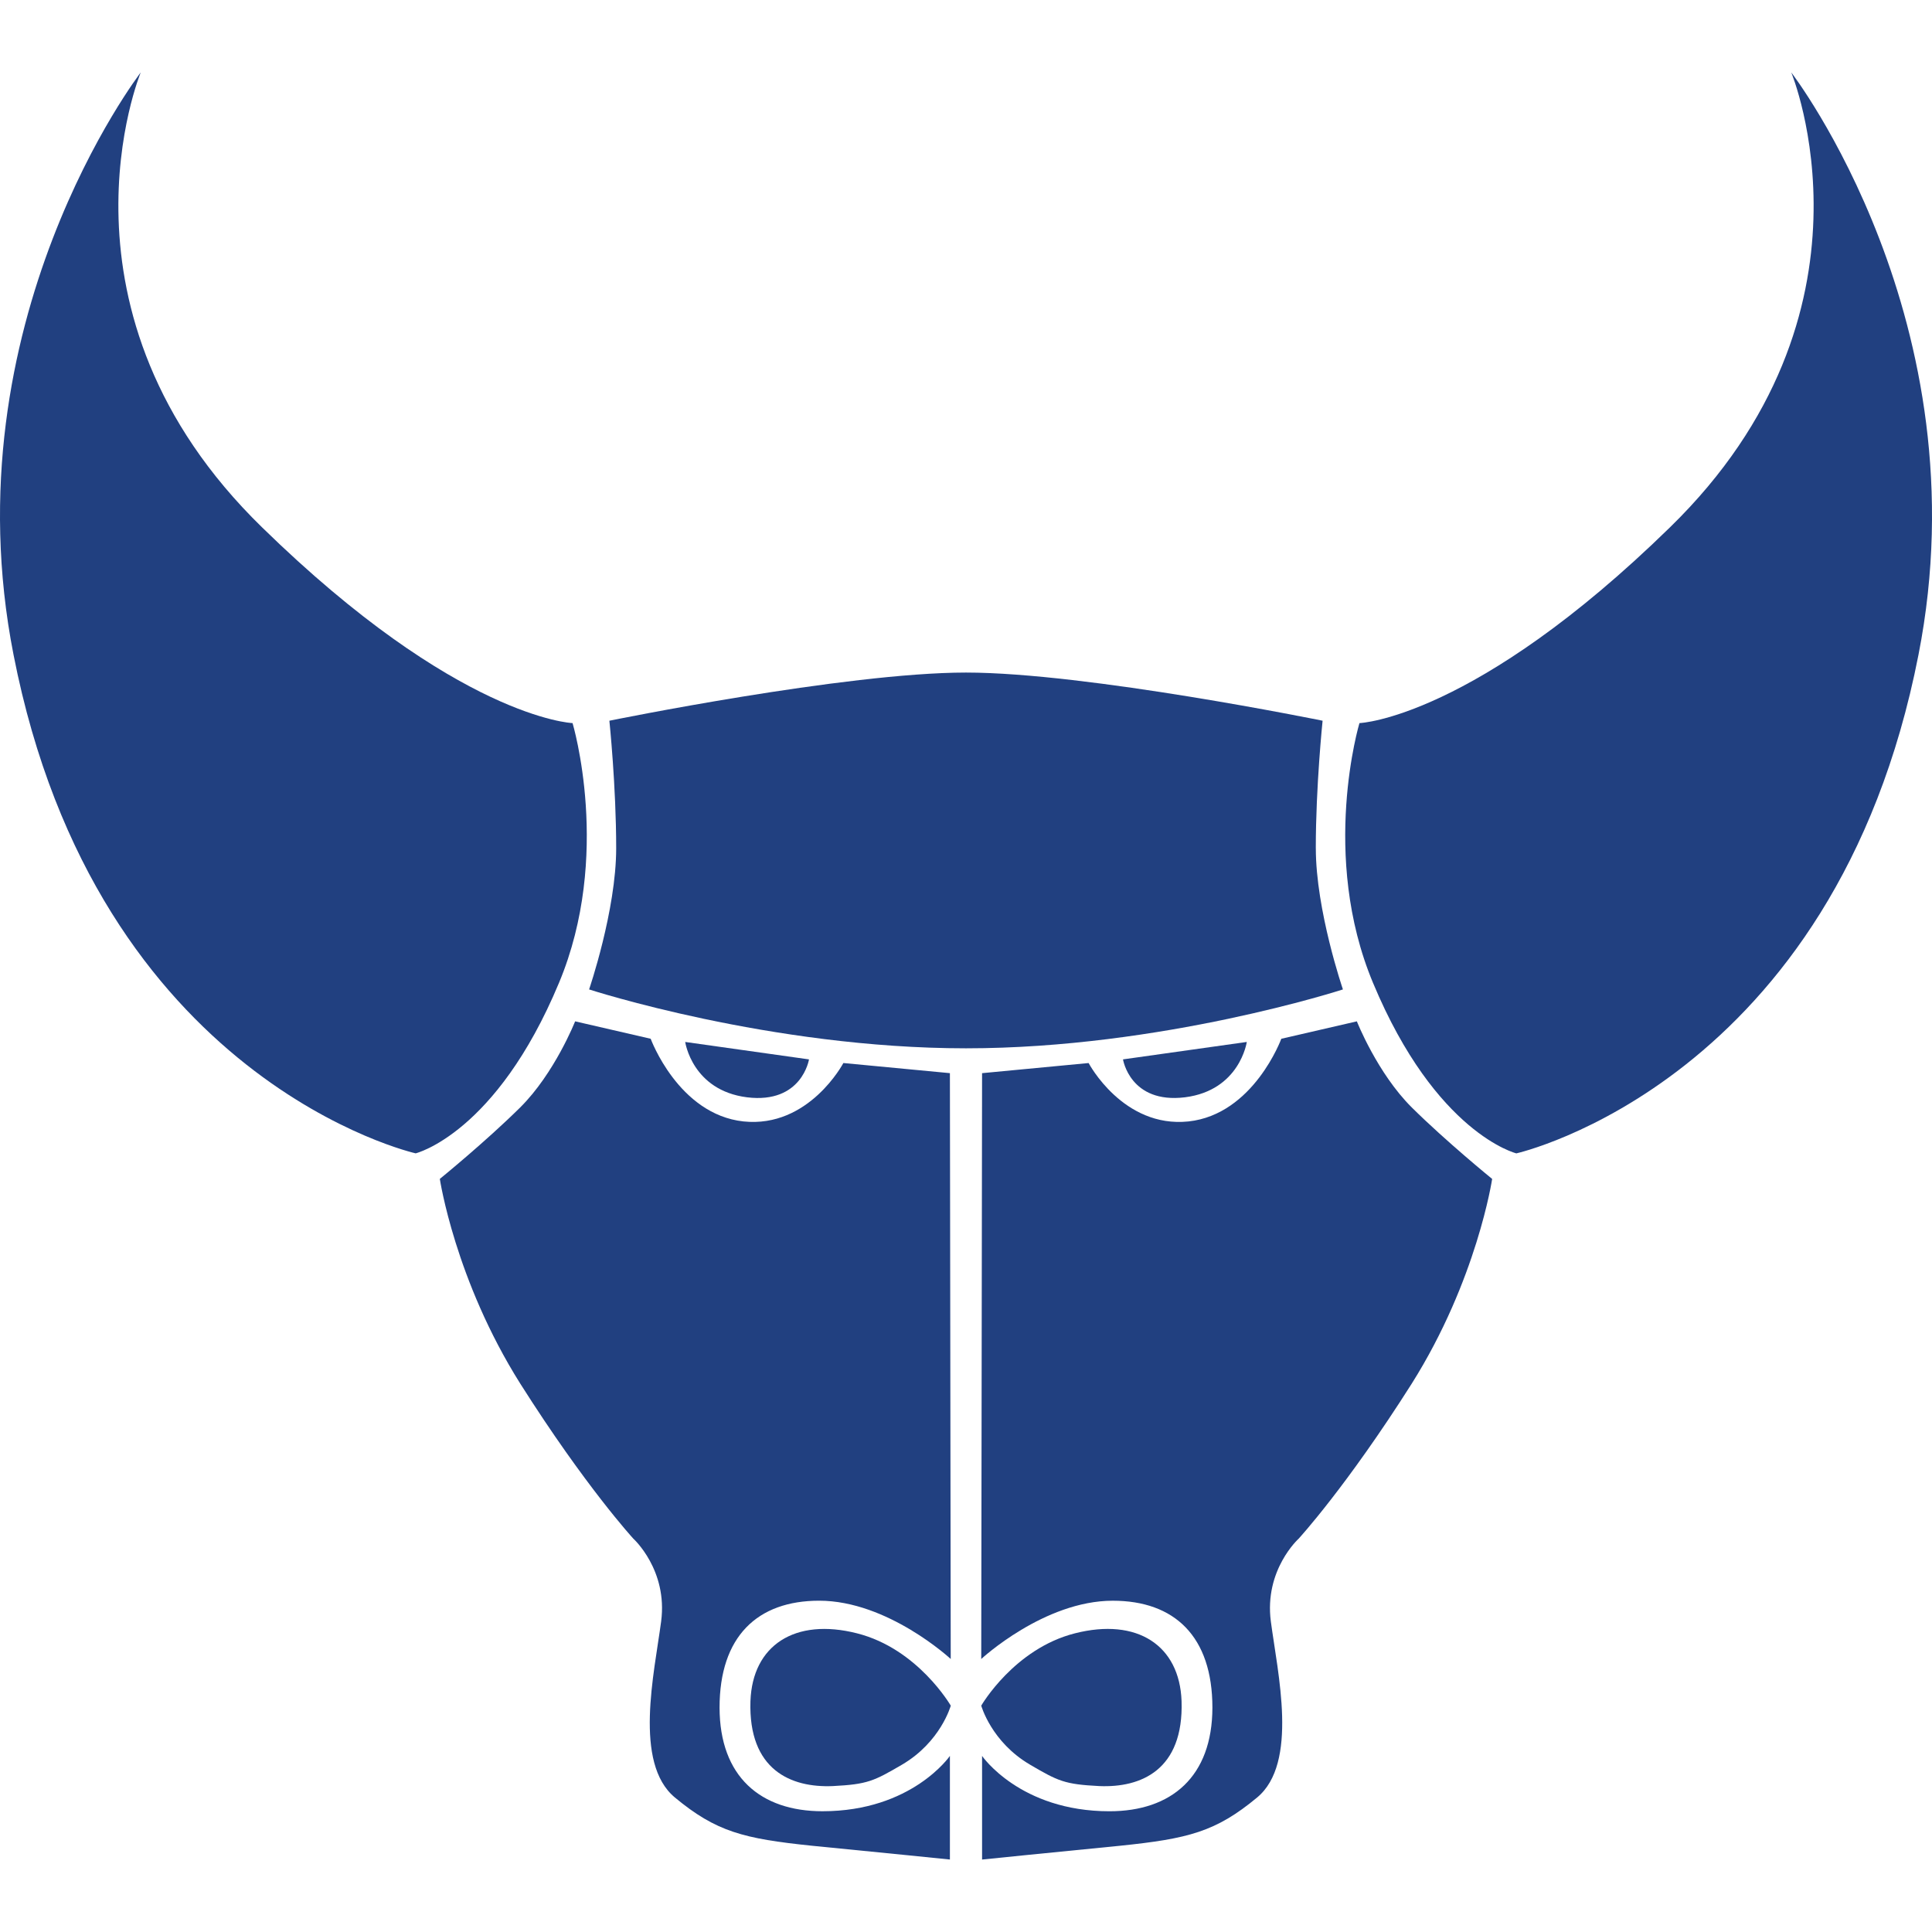
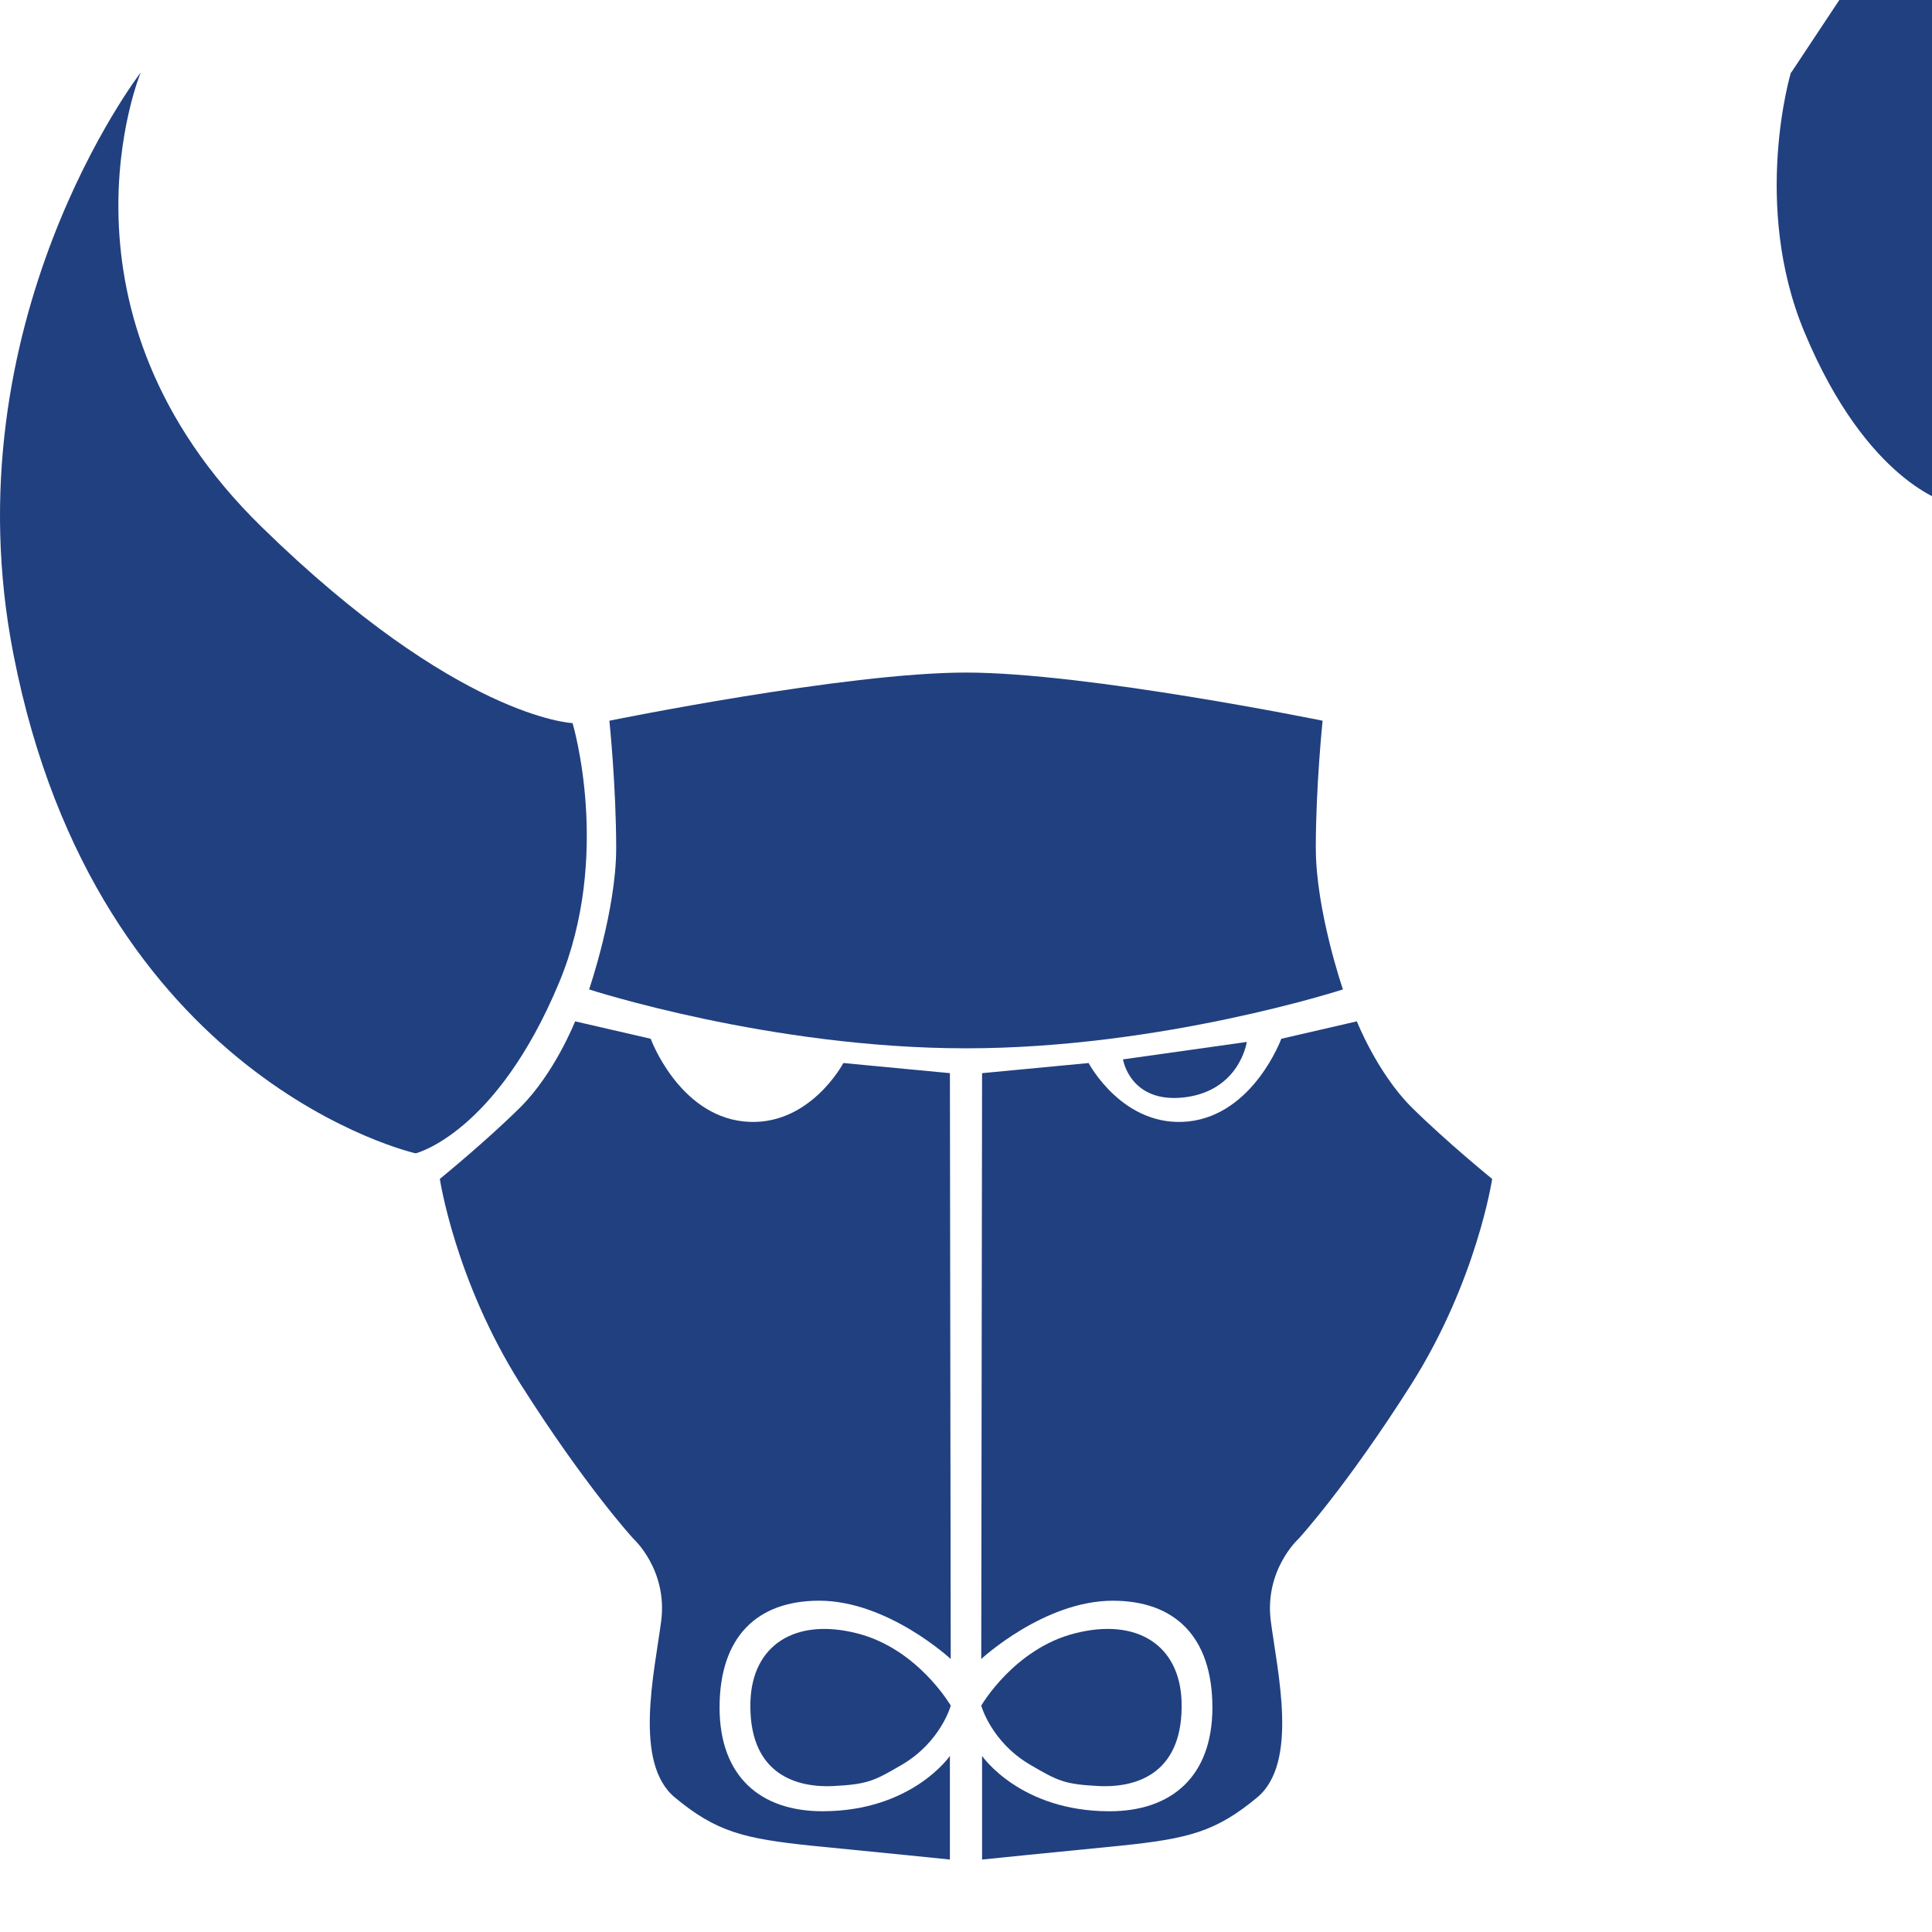
<svg xmlns="http://www.w3.org/2000/svg" xmlns:ns1="http://www.inkscape.org/namespaces/inkscape" xmlns:ns2="http://sodipodi.sourceforge.net/DTD/sodipodi-0.dtd" version="1.2" id="Layer_1" x="0px" y="0px" width="200" height="200" viewBox="0 0 200 200" xml:space="preserve" ns1:version="0.91 r13725" ns2:docname="OXF.svg">
  <defs id="defs3370" />
  <ns2:namedview pagecolor="#ffffff" bordercolor="#666666" borderopacity="1" objecttolerance="10" gridtolerance="10" guidetolerance="10" ns1:pageopacity="0" ns1:pageshadow="2" ns1:window-width="1920" ns1:window-height="1017" id="namedview3368" showgrid="false" ns1:zoom="1.6957524" ns1:cx="41.991024" ns1:cy="211.2765" ns1:window-x="-8" ns1:window-y="-8" ns1:window-maximized="1" ns1:current-layer="Layer_1" />
  <path id="path3032" d="m 87.305,110.045 c 0,0 -3.559,6.754 -10.338,6.046 -6.741,-0.73 -9.608,-8.558 -9.608,-8.558 l -7.822,-1.804 c 0,0 -2.115,5.364 -5.684,8.911 -3.585,3.549 -8.322,7.4 -8.322,7.4 0,0 1.568,10.46 8.322,21.186 6.765,10.679 11.709,16.055 11.709,16.055 0,0 3.583,3.231 2.879,8.568 -0.705,5.352 -2.879,14.654 1.421,18.225 4.275,3.548 7.105,4.266 14.211,4.999 7.131,0.695 14.261,1.425 14.261,1.425 l 0,-10.727 c 0,0 -3.923,5.728 -13.192,5.728 -6.414,0 -10.641,-3.582 -10.653,-10.727 0,-7.374 3.923,-11.068 10.313,-11.068 7.118,0 13.617,6.034 13.617,6.034 l -0.085,-60.646 -11.029,-1.048 z" ns1:connector-curvature="0" style="fill:#214080" />
  <path id="path3034" d="m 77.686,176.092 c -0.232,7.156 4.215,8.984 8.516,8.803 3.607,-0.184 4.251,-0.512 7.154,-2.206 4.033,-2.354 5.067,-6.12 5.067,-6.12 0,0 -3.402,-5.889 -9.694,-7.485 -6.463,-1.646 -10.836,1.255 -11.042,7.009 z" ns1:connector-curvature="0" style="fill:#214080" />
  <path id="path3036" d="m 57.861,101.757 c 5.528,-13.203 1.409,-26.905 1.409,-26.905 l -0.036,0 c 0,0 -11.867,-0.487 -32.105,-20.26 C 4.268,32.307 14.568,7.5 14.568,7.5 c 0,0 -19.933,25.855 -13.167,60.281 8.649,44.227 41.629,51.613 41.629,51.613 0,0 8.321,-2.035 14.831,-17.638 z" ns1:connector-curvature="0" style="fill:#214080" />
  <path id="path3038" d="m 140.462,105.729 -7.822,1.804 c 0,0 -2.868,7.828 -9.609,8.558 -6.778,0.708 -10.338,-6.046 -10.338,-6.046 l -11.029,1.048 -0.086,60.646 c 0,0 6.499,-6.033 13.617,-6.033 6.39,0 10.313,3.695 10.313,11.068 -0.011,7.144 -4.239,10.727 -10.653,10.727 -9.269,0 -13.191,-5.729 -13.191,-5.729 l 0,10.728 c 0,0 7.131,-0.731 14.261,-1.426 7.106,-0.732 9.935,-1.451 14.212,-4.998 4.3,-3.572 2.126,-12.872 1.421,-18.225 -0.704,-5.339 2.879,-8.568 2.879,-8.568 0,0 4.944,-5.377 11.709,-16.055 6.755,-10.727 8.322,-21.186 8.322,-21.186 0,0 -4.738,-3.852 -8.322,-7.4 -3.57,-3.549 -5.684,-8.912 -5.684,-8.912 z" ns1:connector-curvature="0" style="fill:#214080" />
  <path id="path3040" d="m 122.667,113.592 c 5.684,-0.719 6.401,-5.73 6.401,-5.73 l -12.815,1.805 c 0,0 0.728,4.619 6.414,3.925 z" ns1:connector-curvature="0" style="fill:#214080" />
  <path id="path3042" d="m 106.645,182.688 c 2.903,1.694 3.546,2.023 7.154,2.206 4.3,0.183 8.746,-1.646 8.516,-8.803 -0.207,-5.754 -4.579,-8.654 -11.043,-7.009 -6.293,1.596 -9.693,7.485 -9.693,7.485 0,0 1.033,3.766 5.067,6.12 z" ns1:connector-curvature="0" style="fill:#214080" />
-   <path id="path3044" d="m 185.432,7.501 c 0,0 10.3,24.807 -12.56,47.092 -20.237,19.771 -32.106,20.26 -32.106,20.26 l -0.036,0 c 0,0 -4.117,13.701 1.409,26.905 6.511,15.603 14.833,17.639 14.833,17.639 0,0 32.979,-7.386 41.628,-51.613 6.766,-34.427 -13.167,-60.282 -13.167,-60.282 z" ns1:connector-curvature="0" style="fill:#214080" />
+   <path id="path3044" d="m 185.432,7.501 l -0.036,0 c 0,0 -4.117,13.701 1.409,26.905 6.511,15.603 14.833,17.639 14.833,17.639 0,0 32.979,-7.386 41.628,-51.613 6.766,-34.427 -13.167,-60.282 -13.167,-60.282 z" ns1:connector-curvature="0" style="fill:#214080" />
  <path id="path3046" d="m 136.211,87.811 c 0,-6.437 0.704,-13.202 0.704,-13.202 0,0 -24.427,-4.986 -36.916,-4.986 -12.488,0 -36.916,4.986 -36.916,4.986 0,0 0.704,6.766 0.704,13.202 0,6.436 -2.804,14.614 -2.804,14.614 0,0 18.743,6.096 39.018,6.096 20.273,0 39.018,-6.096 39.018,-6.096 0,0 -2.806,-8.179 -2.806,-14.614 z" ns1:connector-curvature="0" style="fill:#214080" />
-   <path id="path3048" d="m 70.932,107.863 12.815,1.805 c 0,0 -0.728,4.62 -6.414,3.925 -5.684,-0.719 -6.401,-5.73 -6.401,-5.73" ns1:connector-curvature="0" style="fill:#214080" />
</svg>